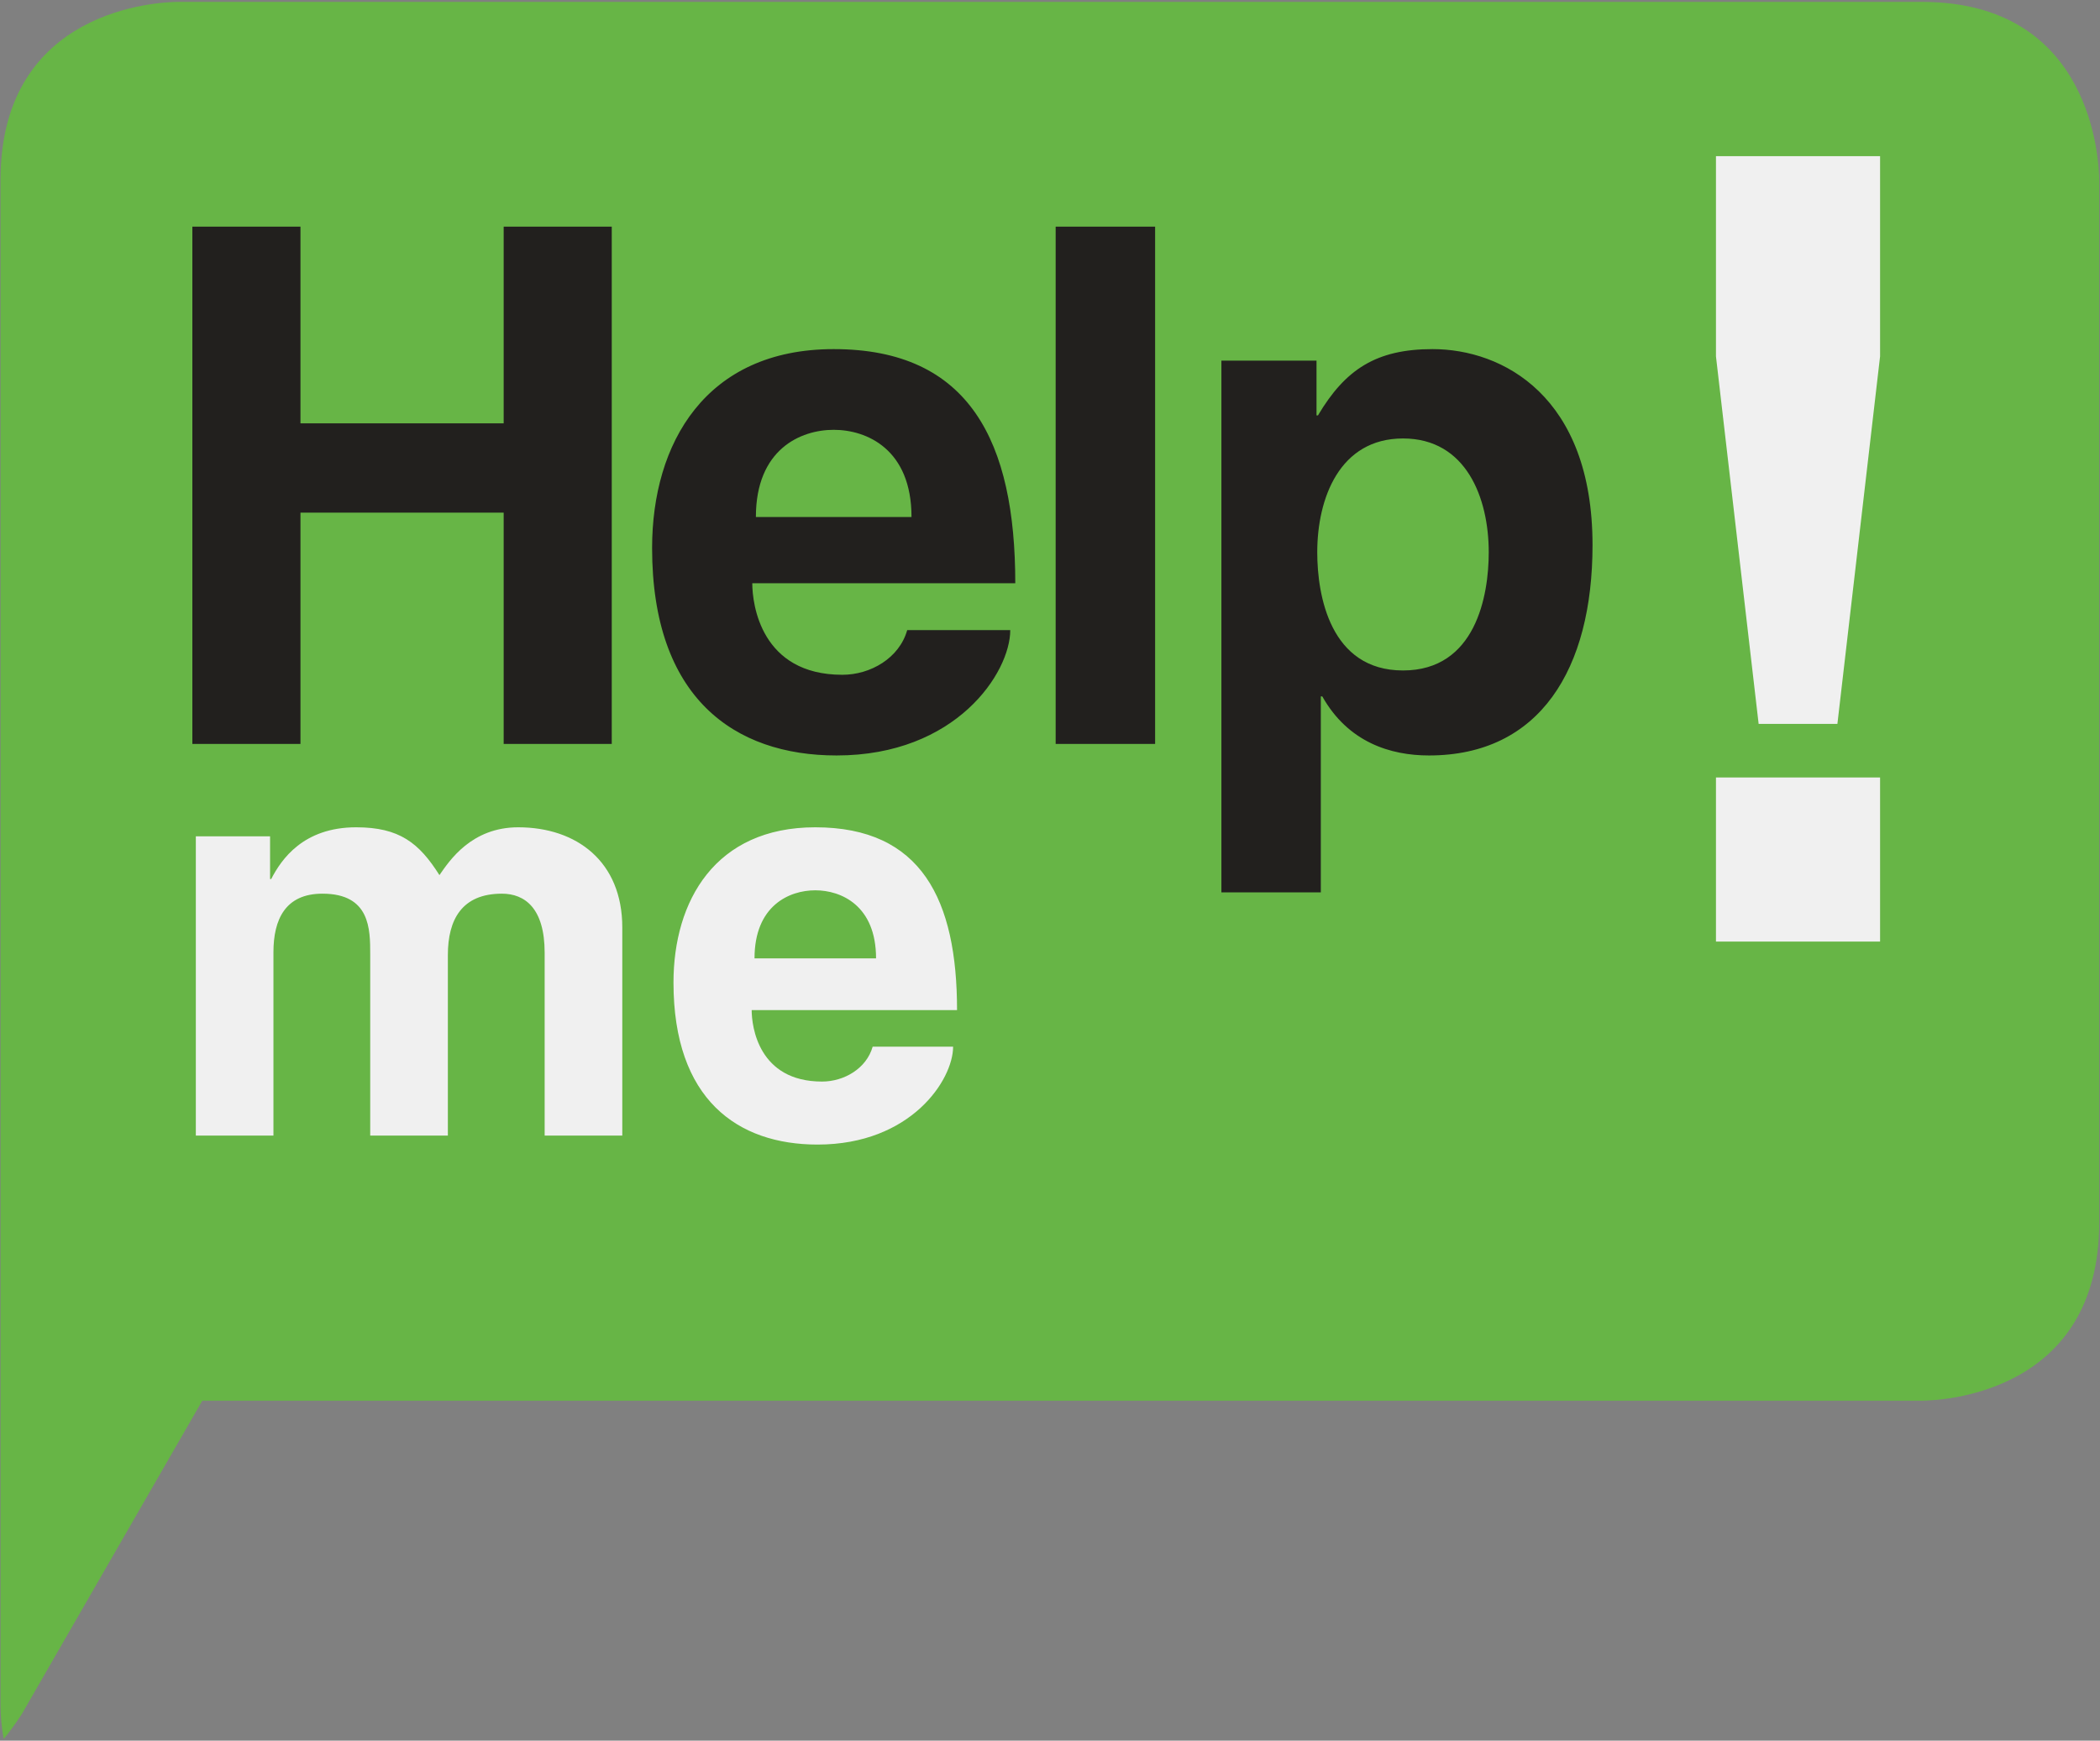
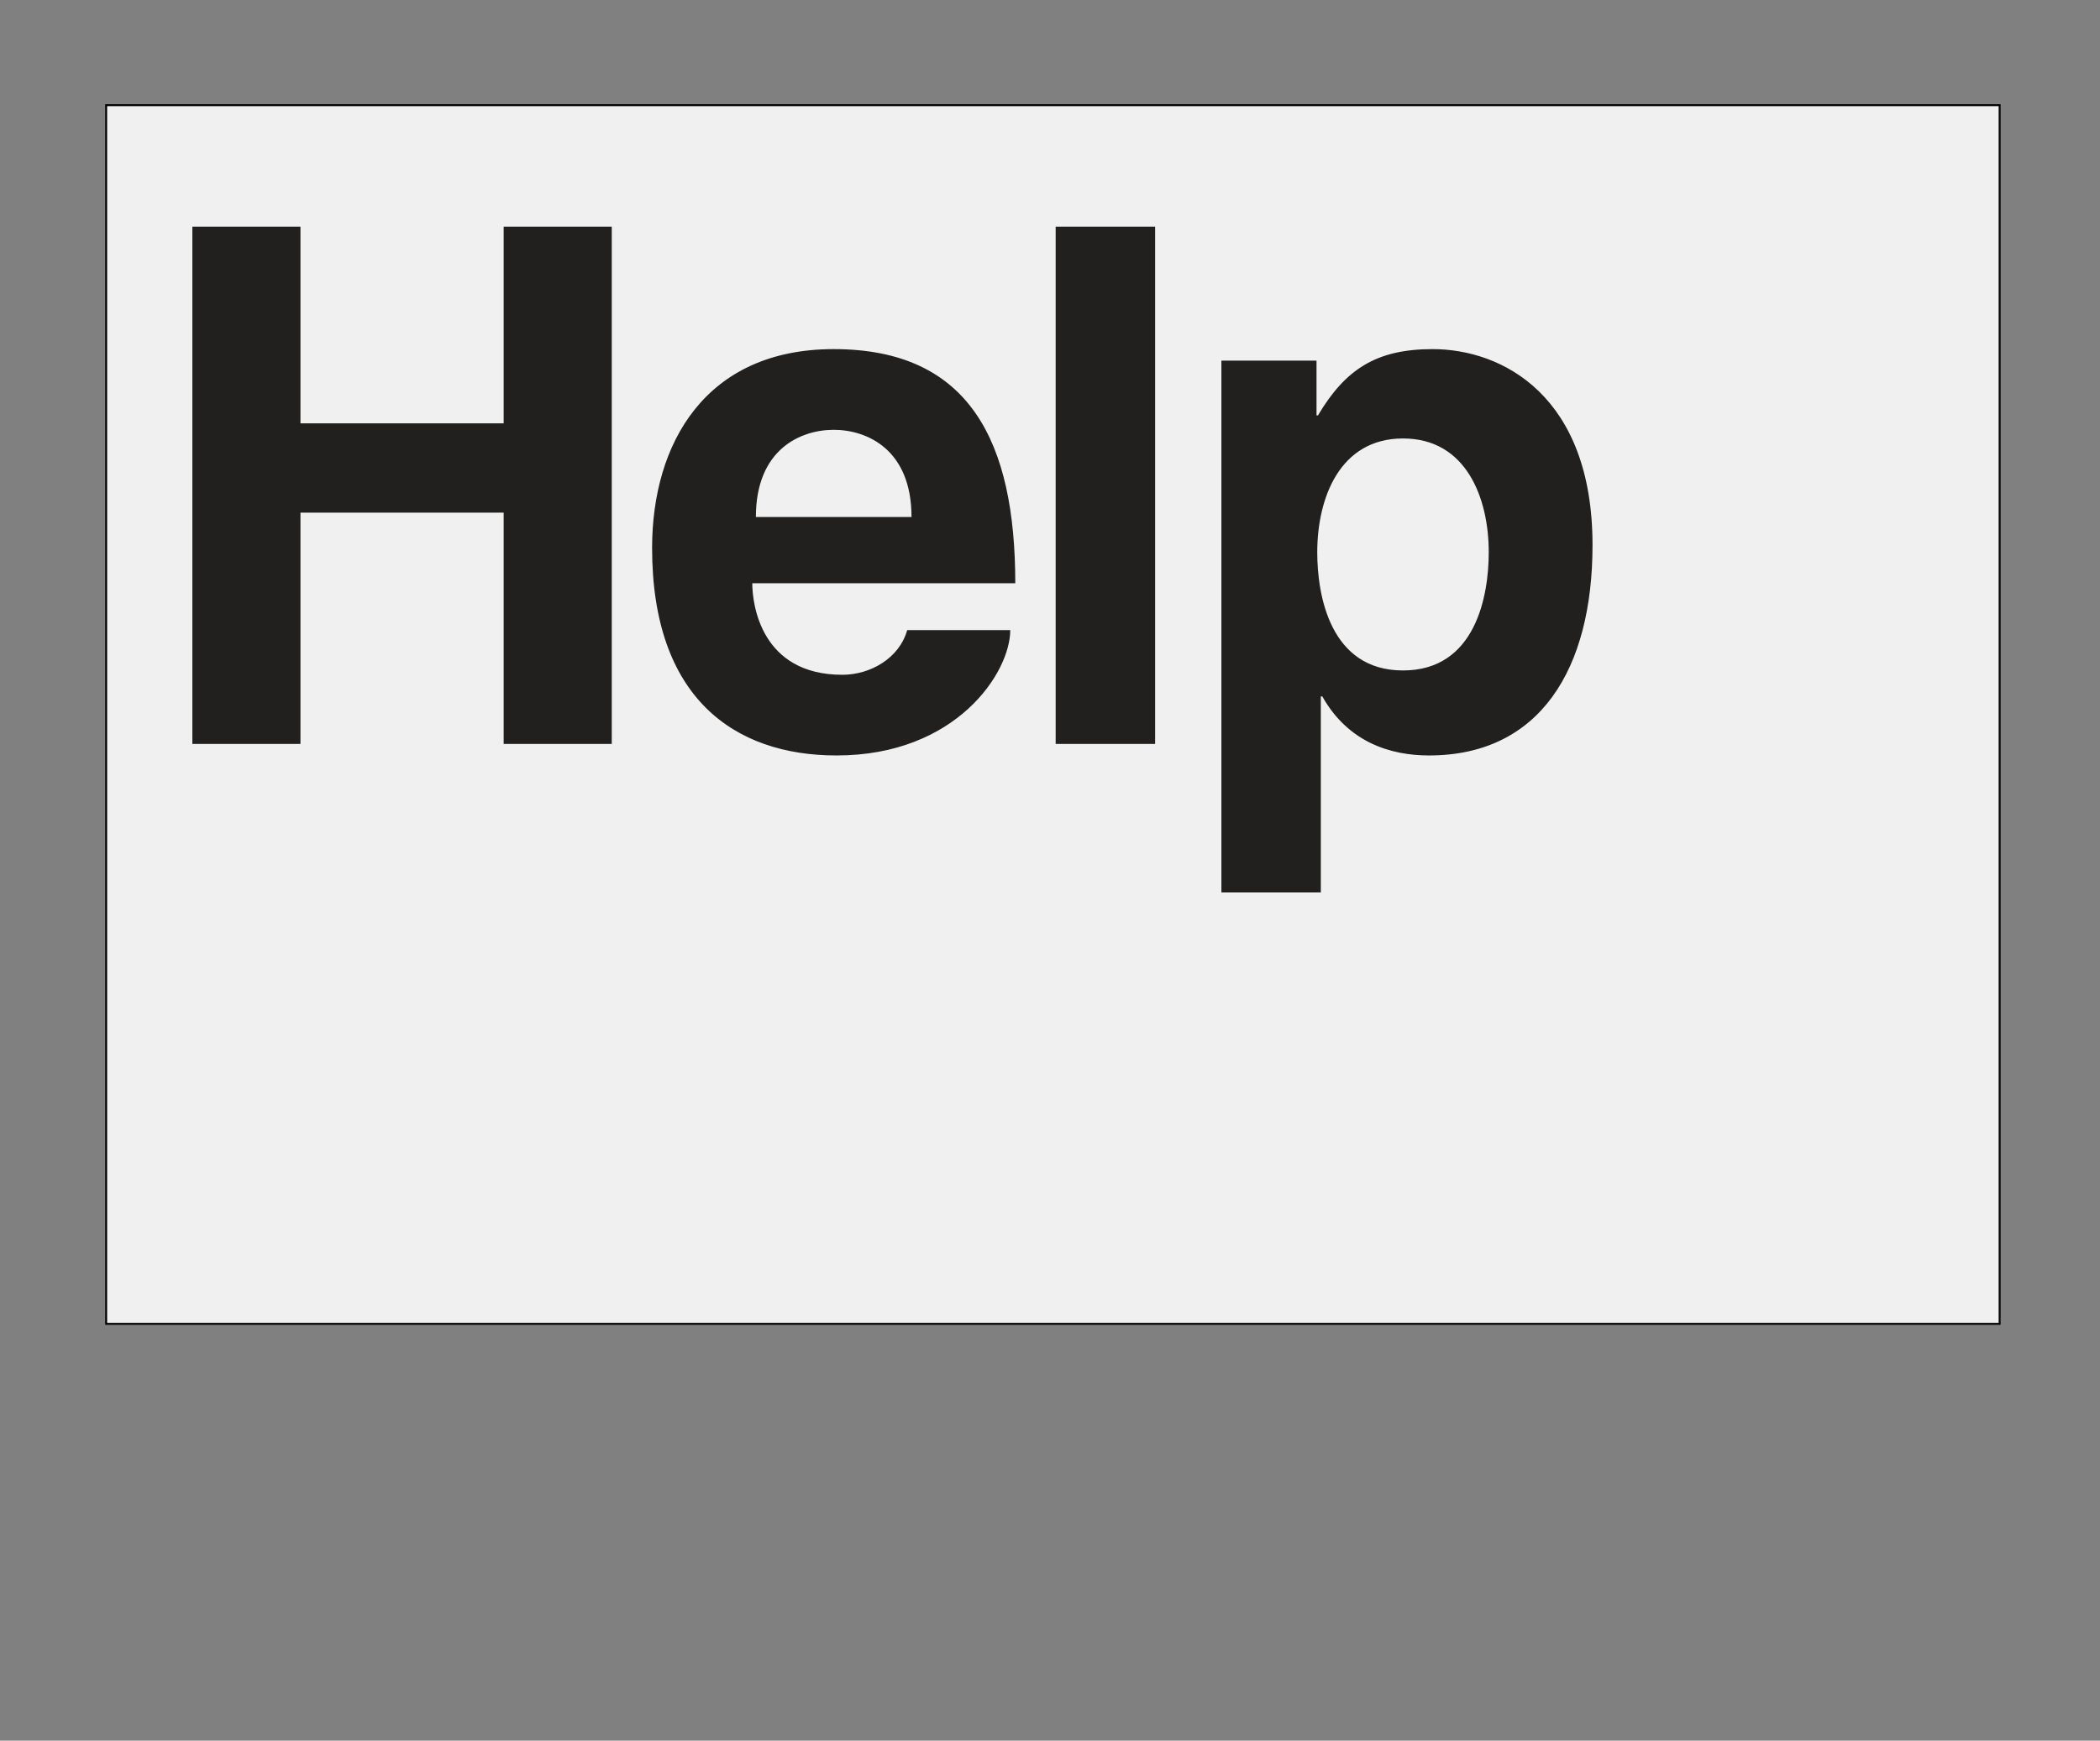
<svg xmlns="http://www.w3.org/2000/svg" width="1088" height="902" viewBox="0 0 1088 902" fill="none">
  <rect x="0" y="0" width="1088" height="902" fill="#808080" stroke="none" />
-   <path d="M55 54.5H1036V686H55V54.5Z" fill="#F0F0F0" stroke="black" />
-   <path fill-rule="evenodd" clip-rule="evenodd" d="M390.911 496.625C390.911 469.217 408.981 461.348 422.391 461.348C435.801 461.348 453.88 469.217 453.88 496.625H390.911ZM974.061 487.906H889.031V402.888H974.061V487.906ZM974.061 184.647L951.95 375.107H911.141L889.031 184.647V80.913H974.061V184.647ZM495.84 523.442H389.44C389.44 531.89 392.941 560.454 425.891 560.454C437.261 560.454 448.91 553.751 452.12 542.381H493.801C493.801 559.586 471.941 593.105 423.561 593.105C382.161 593.105 348.93 569.789 348.93 509.151C348.93 466.883 370.501 428.697 422.391 428.697C477.481 428.697 495.84 466.307 495.84 523.442ZM322.406 588.438H282.183V493.711C282.183 470.675 271.97 463.094 260.023 463.094C239.328 463.094 232.036 476.499 232.036 494.878V588.438H191.807V494.579C191.807 481.466 191.807 463.094 167.04 463.094C147.804 463.094 141.67 476.499 141.67 493.412V588.438H101.457V433.364H139.924V455.514H140.505C145.752 445.313 157.129 428.697 184.526 428.697C206.966 428.697 217.177 436.854 227.669 453.479C232.916 445.901 244.285 428.697 268.48 428.697C298.787 428.697 322.406 446.48 322.406 480.587V588.438ZM1087.58 633.57V93.236C1087.5 83.853 1084.36 0.983 995.75 0.983H92.096C82.76 1.05 0.271 4.222 0.271 93.236V883.939C0.282 889.59 0.943 895.99 1.896 901.1C4.333 898.24 7.45 894.12 11.296 888.2L104.798 725.831H995.75C1005.09 725.757 1087.58 722.592 1087.58 633.57Z" fill="#67B546" />
+   <path d="M55 54.5H1036V686H55Z" fill="#F0F0F0" stroke="black" />
  <path fill-rule="evenodd" clip-rule="evenodd" d="M726.89 227.208C759.75 227.208 771.31 258.197 771.31 286.192C771.31 308.593 764.6 347.425 726.89 347.425C689.18 347.425 682.46 308.593 682.46 286.192C682.46 258.197 694.03 227.208 726.89 227.208ZM632.8 462.417H684.31V360.867H685.07C698.51 384.752 720.54 391.473 740.32 391.473C797.82 391.473 825.08 346.679 825.08 282.459C825.08 205.177 778.41 180.908 742.2 180.908C713.07 180.908 697.02 191.362 682.83 215.258H682.08V186.883H632.8V462.417ZM598.46 117.441H546.93V385.509H598.46V117.441ZM391.62 267.906C391.62 232.807 414.77 222.725 431.94 222.725C449.11 222.725 472.25 232.807 472.25 267.906H391.62ZM526.01 302.245C526.01 229.073 502.5 180.908 431.94 180.908C365.49 180.908 337.85 229.819 337.85 283.951C337.85 361.613 380.41 391.473 433.43 391.473C495.4 391.473 523.41 348.545 523.41 326.517H470.02C465.92 341.078 450.98 349.667 436.41 349.667C394.23 349.667 389.75 313.075 389.75 302.245H526.01ZM99.66 385.501H155.668V265.656H260.951V385.501H316.949V117.441H260.951V219.365H155.668V117.441H99.66V385.501Z" fill="#22201E" />
</svg>